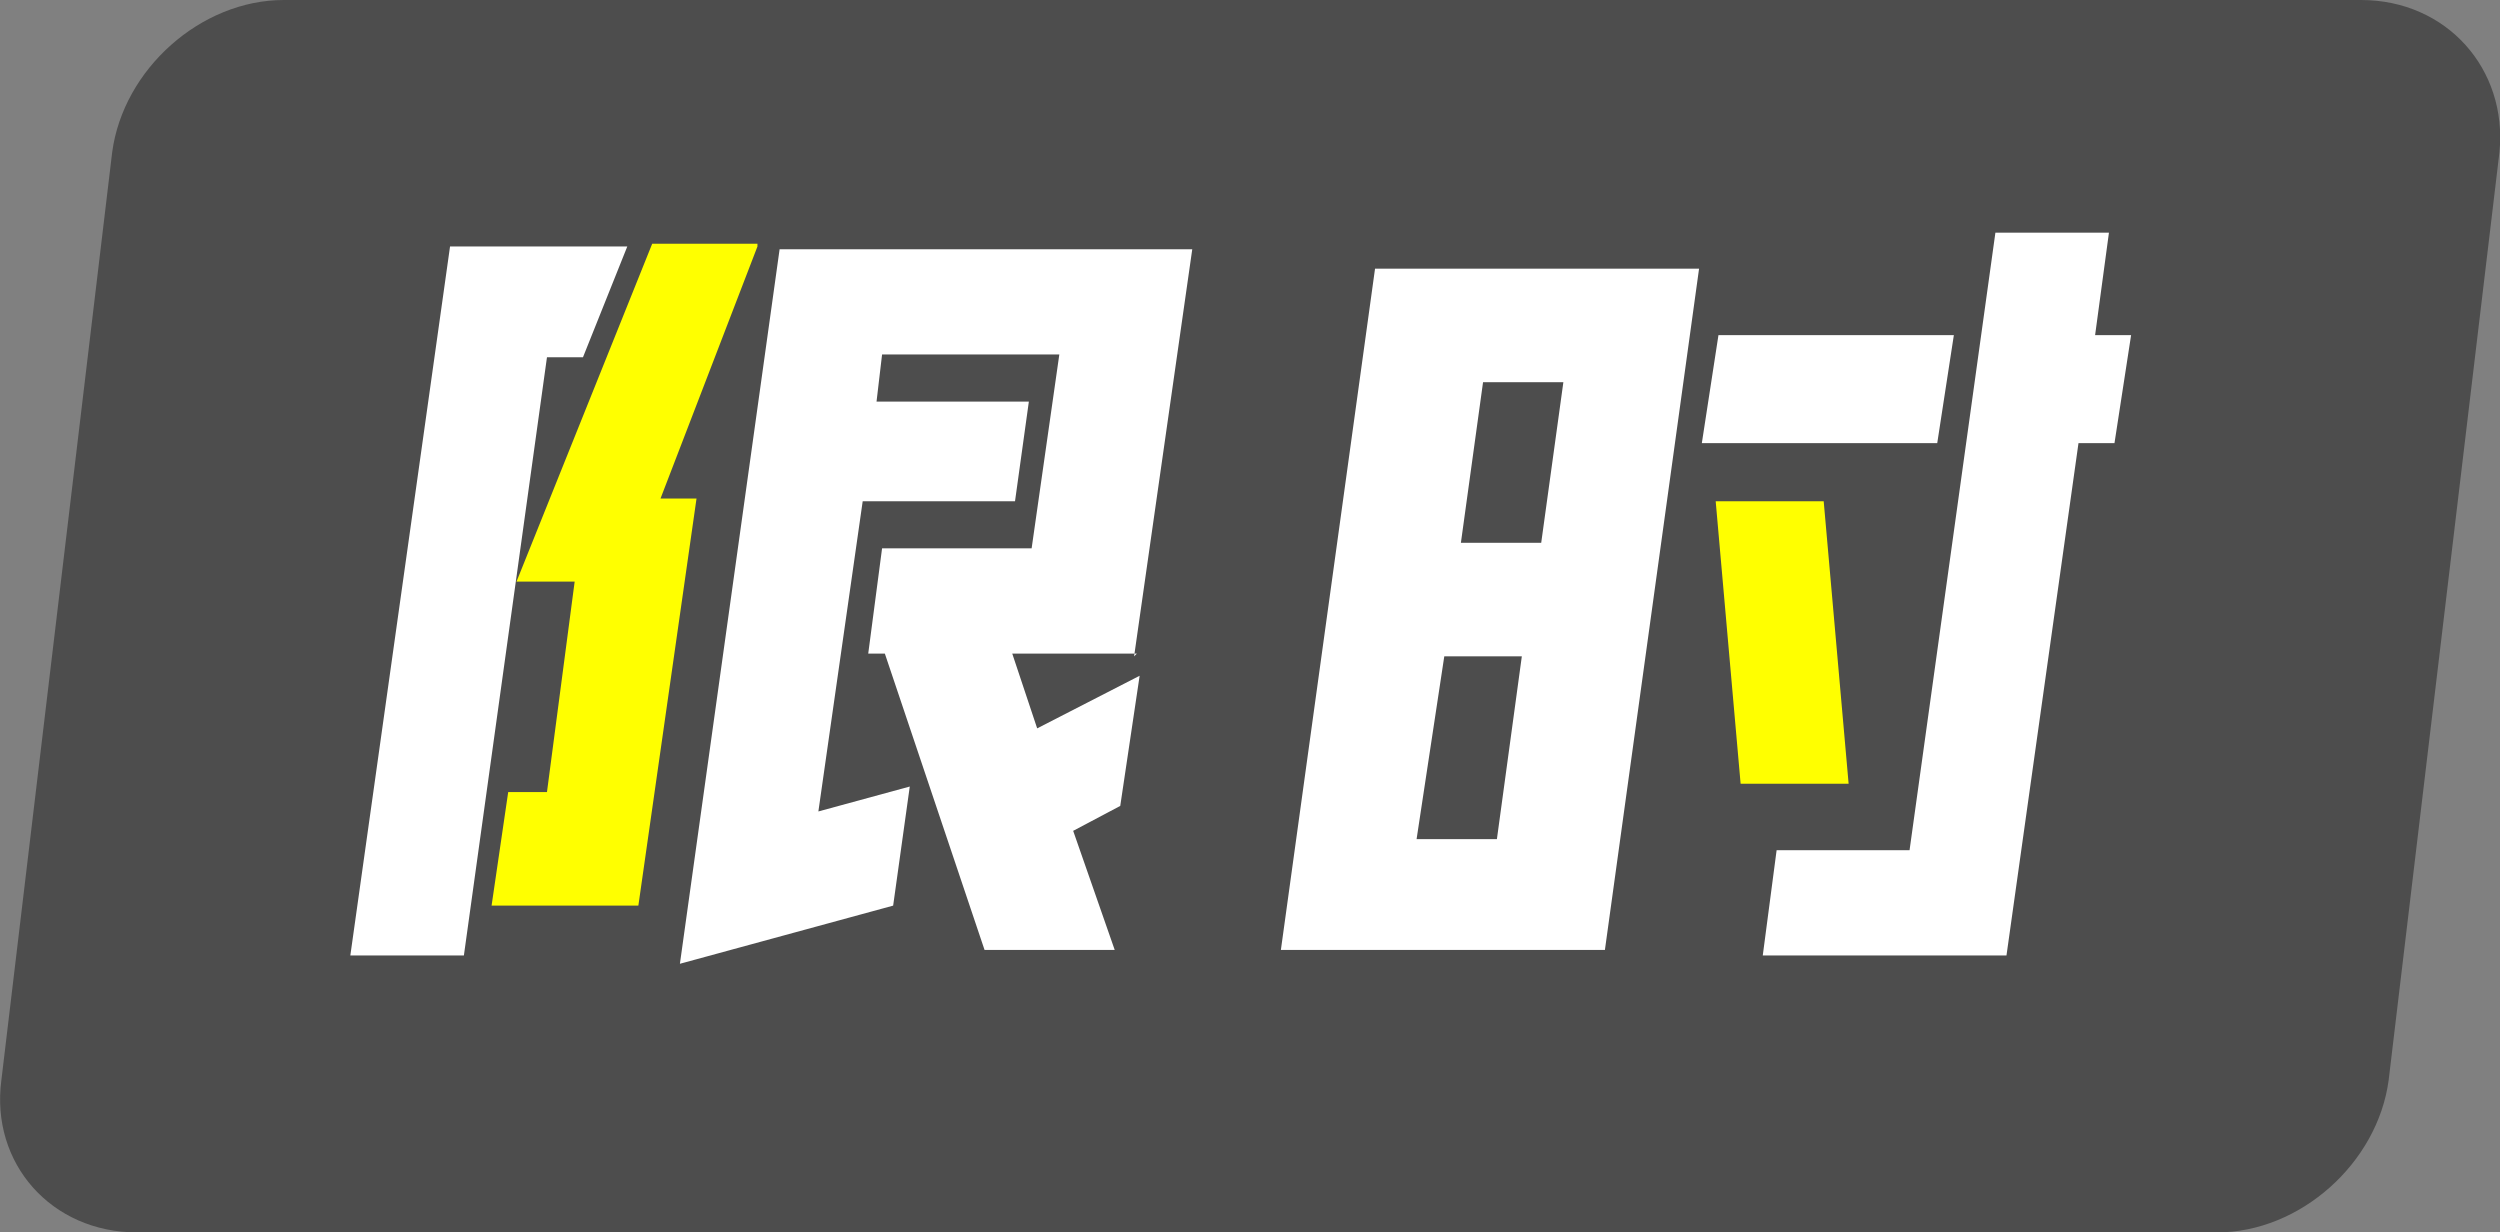
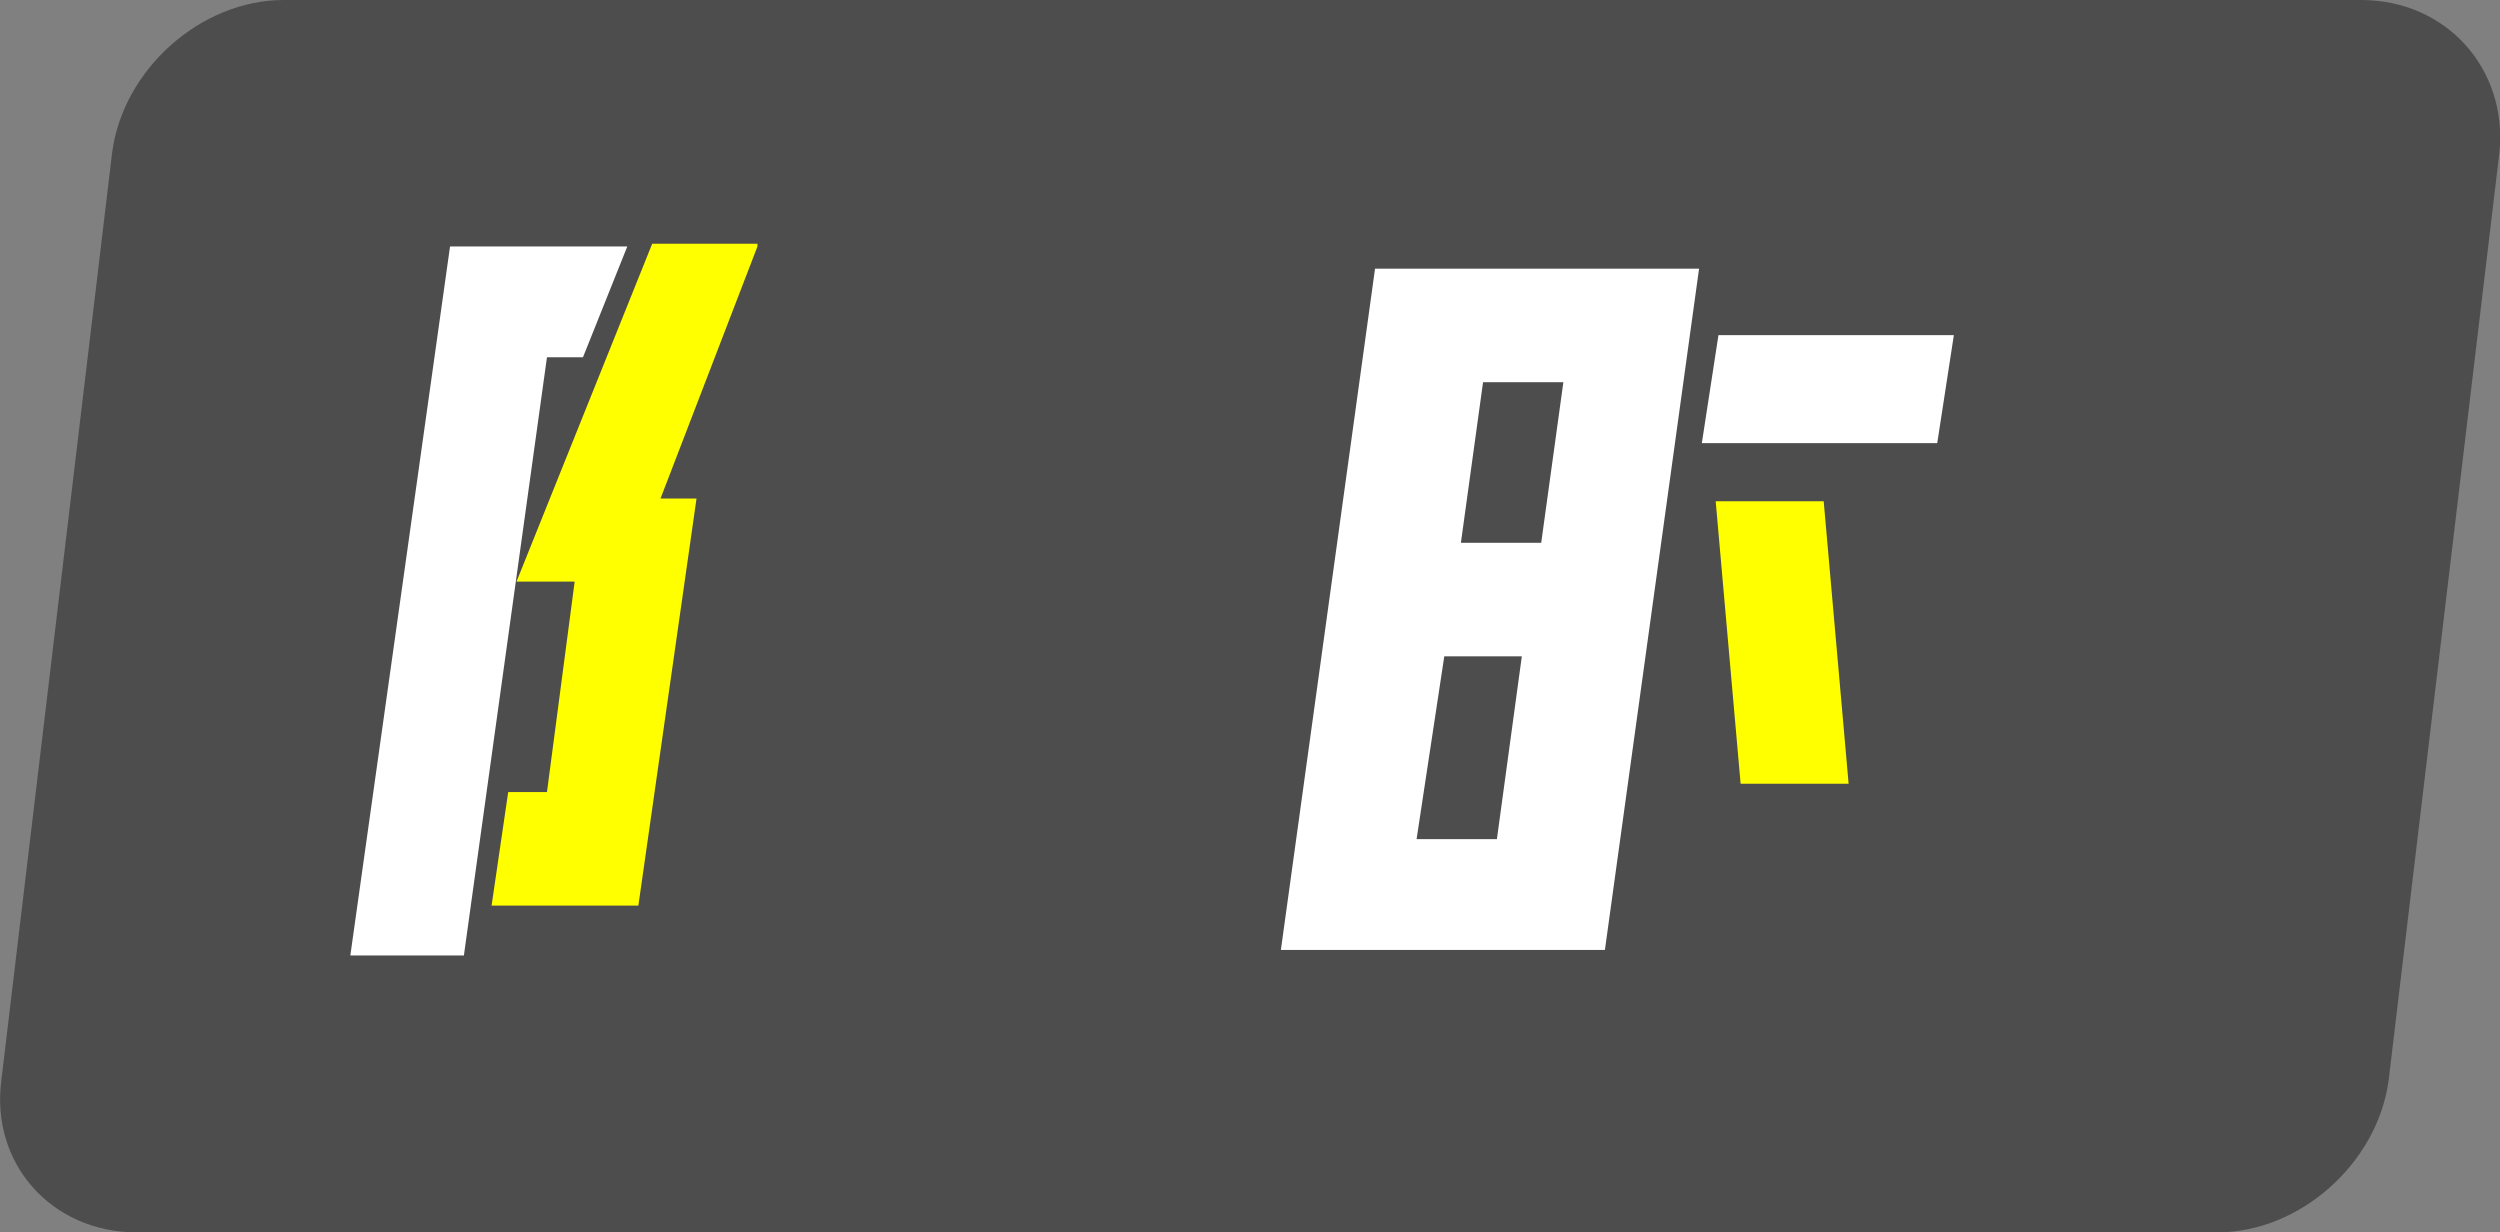
<svg xmlns="http://www.w3.org/2000/svg" id="_图层_2" data-name="图层 2" viewBox="0 0 90.27 44.5">
  <rect x="0" y="0" width="90.27" height="44.5" fill="#808080" stroke="none" />
  <defs>
    <style>
      .cls-1 {
        fill: #ff0;
      }

      .cls-1, .cls-2, .cls-3 {
        stroke-width: 0px;
      }

      .cls-2 {
        fill: #fff;
      }

      .cls-3 {
        fill: #4d4d4d;
      }
    </style>
  </defs>
  <g id="_图层_2-2" data-name=" 图层 2">
    <g>
      <path class="cls-3" d="M85.25,0H10.25c-3,0-5.8,2.5-6.2,5.5L.05,39c-.4,3,1.8,5.5,4.9,5.5h75.1c3,0,5.8-2.5,6.2-5.5l4-33.5c.3-3-1.9-5.5-5-5.5Z" />
      <polygon class="cls-2" points="22.65 8.9 21.05 12.9 19.75 12.9 16.75 34.5 12.65 34.5 16.25 8.9 22.75 8.9 22.65 8.9" />
      <polygon class="cls-1" points="27.35 8.9 23.85 18 25.15 18 23.05 32.7 17.75 32.7 18.35 28.6 19.75 28.6 20.75 21 18.65 21 23.55 8.8 27.35 8.8 27.35 8.9" />
-       <polygon class="cls-2" points="41.05 23.6 36.55 23.6 37.45 26.3 41.15 24.4 40.45 29.1 38.75 30 40.25 34.3 35.55 34.3 31.95 23.6 31.35 23.6 31.85 19.8 37.25 19.8 38.25 12.8 31.85 12.8 31.65 14.5 37.15 14.5 36.65 18.1 31.15 18.1 29.55 29.3 32.85 28.4 32.25 32.7 24.55 34.8 28.15 9 43.05 9 40.95 23.7 41.05 23.6" />
      <polygon class="cls-2" points="57.95 34.3 46.25 34.3 49.65 9.7 61.35 9.7 57.95 34.3" />
      <polygon class="cls-3" points="55.05 23.7 52.15 23.7 51.15 30.3 54.05 30.3 54.95 23.7 55.05 23.7" />
      <polygon class="cls-3" points="55.65 19.6 56.45 13.8 53.55 13.8 52.75 19.6 55.65 19.6" />
      <polygon class="cls-2" points="62.05 12.1 70.55 12.1 69.95 16 61.45 16 62.05 12.1" />
      <polygon class="cls-1" points="61.95 18.1 65.85 18.1 66.75 28.3 62.85 28.3 61.95 18.1" />
-       <polygon class="cls-2" points="76.15 8.4 75.65 12.1 76.95 12.1 76.35 16 75.05 16 72.45 34.5 63.65 34.5 64.15 30.7 68.95 30.7 72.05 8.4 76.15 8.4" />
    </g>
  </g>
</svg>